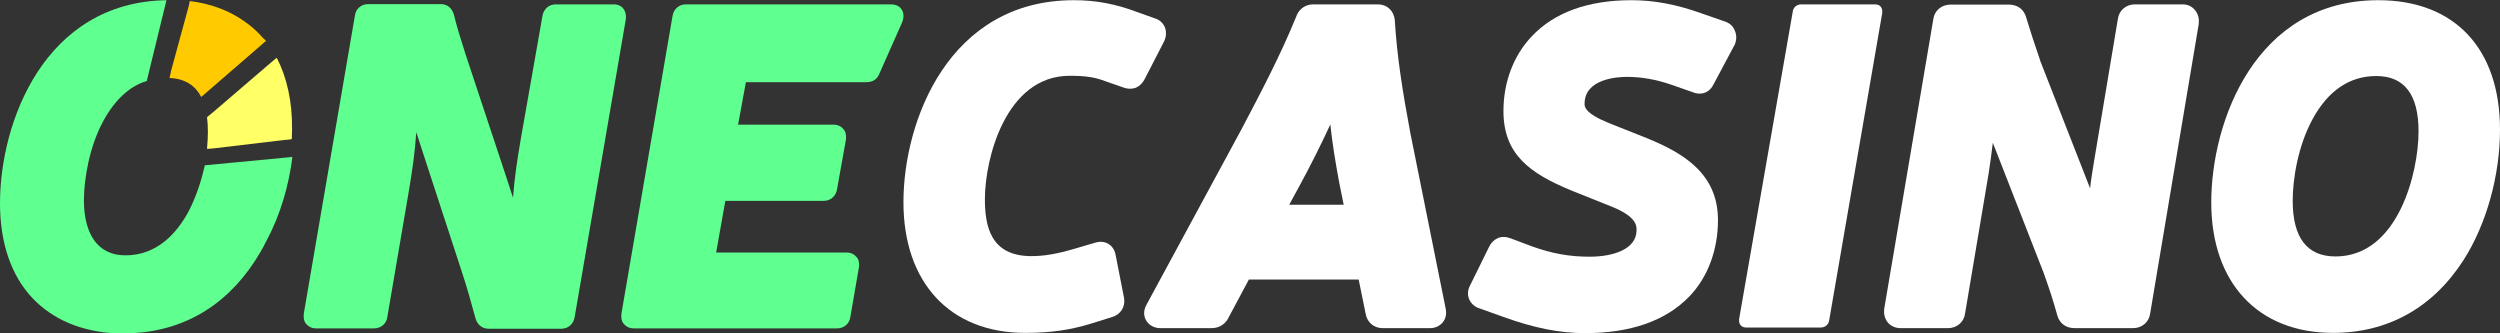
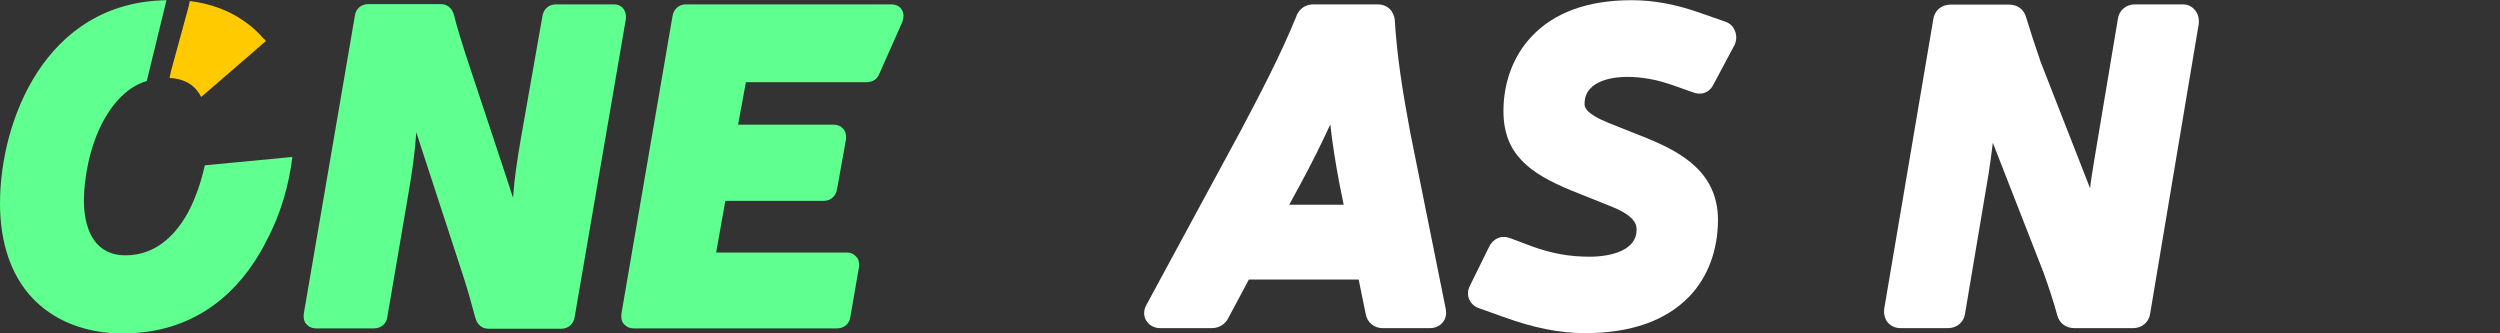
<svg xmlns="http://www.w3.org/2000/svg" width="150px" height="20px" viewBox="0 0 150 20" version="1.1">
  <rect x="0" y="0" width="150" height="20" fill="#333333" stroke="none" />
  <g id="surface1">
    <path style=" stroke:none;fill-rule:nonzero;fill:rgb(37.255%,100%,56.471%);fill-opacity:1;" d="M 37.551 1.145 C 37.582 0.812 37.484 0.613 37.383 0.496 C 37.285 0.379 37.102 0.262 36.816 0.262 L 33.348 0.262 C 32.93 0.262 32.613 0.547 32.547 0.961 L 31.246 8.348 C 31.016 9.699 30.863 10.734 30.781 11.867 C 30.664 11.5 30.547 11.133 30.43 10.785 L 28.047 3.598 L 27.93 3.246 C 27.645 2.348 27.395 1.562 27.23 0.863 C 27.113 0.48 26.828 0.246 26.445 0.246 L 22.094 0.246 C 21.676 0.246 21.344 0.527 21.293 0.945 L 18.227 18.82 L 18.227 18.855 C 18.191 19.172 18.293 19.371 18.406 19.473 C 18.508 19.586 18.691 19.703 18.977 19.703 L 22.441 19.703 C 22.859 19.703 23.195 19.422 23.242 19.004 L 24.496 11.668 C 24.746 10.215 24.895 9.133 24.977 7.934 L 25.328 9.016 L 27.73 16.371 C 28.027 17.27 28.277 18.152 28.531 19.105 C 28.645 19.488 28.93 19.723 29.312 19.723 L 33.68 19.723 C 34.098 19.723 34.414 19.438 34.48 19.02 Z M 37.551 1.145 " />
    <path style=" stroke:none;fill-rule:nonzero;fill:rgb(37.255%,100%,56.471%);fill-opacity:1;" d="M 54.105 0.578 C 54.039 0.461 53.855 0.262 53.457 0.262 L 41.152 0.262 C 40.734 0.262 40.418 0.547 40.352 0.961 L 37.285 18.82 L 37.285 18.855 C 37.25 19.172 37.352 19.371 37.465 19.473 C 37.566 19.586 37.75 19.703 38.035 19.703 L 50.223 19.703 C 50.641 19.703 50.973 19.422 51.023 19.004 L 51.539 16.02 L 51.539 16.004 C 51.574 15.688 51.473 15.484 51.355 15.387 C 51.258 15.27 51.074 15.152 50.789 15.152 L 42.969 15.152 L 43.52 12.051 L 49.422 12.051 C 49.84 12.051 50.156 11.766 50.223 11.352 L 50.758 8.367 L 50.758 8.332 C 50.789 8.016 50.688 7.816 50.574 7.715 C 50.473 7.598 50.289 7.48 50.004 7.48 L 44.285 7.48 L 44.754 4.93 L 51.988 4.93 C 52.375 4.93 52.641 4.746 52.773 4.398 L 54.125 1.348 C 54.289 0.945 54.176 0.695 54.105 0.578 Z M 54.105 0.578 " />
    <path style=" stroke:none;fill-rule:nonzero;fill:rgb(100%,79.608%,0%);fill-opacity:1;" d="M 15.957 2.465 C 15.922 2.43 15.891 2.363 15.824 2.328 C 15.508 1.965 15.156 1.629 14.758 1.348 C 13.855 0.68 12.723 0.23 11.387 0.062 L 11.34 0.297 L 11.289 0.496 L 10.27 4.23 L 10.223 4.449 L 10.172 4.68 C 11.137 4.715 11.754 5.18 12.07 5.816 L 12.254 5.664 L 12.422 5.516 L 15.605 2.762 L 15.773 2.613 Z M 15.957 2.465 " />
-     <path style=" stroke:none;fill-rule:nonzero;fill:rgb(100%,100%,40%);fill-opacity:1;" d="M 16.605 3.465 L 16.426 3.613 L 16.242 3.766 L 12.824 6.699 L 12.621 6.867 L 12.422 7.031 C 12.457 7.332 12.473 7.598 12.473 7.883 C 12.473 8.199 12.457 8.551 12.422 8.934 L 12.641 8.918 L 12.855 8.898 L 17.059 8.398 L 17.273 8.383 L 17.508 8.348 C 17.508 8.148 17.523 7.965 17.523 7.766 C 17.543 6.082 17.207 4.633 16.605 3.465 Z M 16.605 3.465 " />
    <path style=" stroke:none;fill-rule:nonzero;fill:rgb(37.255%,100%,56.471%);fill-opacity:1;" d="M 11.305 12.703 C 10.656 13.902 9.488 15.32 7.535 15.32 C 7.188 15.32 6.887 15.27 6.621 15.168 C 5.27 14.668 5.035 13.051 5.035 12.035 C 5.035 10.766 5.352 8.816 6.203 7.25 C 6.688 6.363 7.254 5.715 7.902 5.281 C 8.188 5.098 8.488 4.949 8.805 4.863 L 9.988 0.012 C 2.668 0.129 0 7.332 0 12.199 C 0 14.57 0.668 16.535 1.949 17.887 C 3.168 19.172 4.887 19.906 6.988 20.004 C 7.137 20.004 7.27 20.004 7.402 20.004 C 10.723 20.004 13.438 18.504 15.289 15.668 C 15.523 15.301 15.758 14.918 15.957 14.504 C 16.84 12.883 17.34 11.082 17.543 9.418 L 12.289 9.918 C 12.09 10.816 11.773 11.816 11.305 12.703 Z M 11.305 12.703 " />
-     <path style=" stroke:none;fill-rule:nonzero;fill:rgb(100%,100%,100%);fill-opacity:1;" d="M 69.848 2.48 C 69.98 2.195 69.996 1.879 69.883 1.613 C 69.766 1.363 69.562 1.18 69.281 1.098 L 68.297 0.746 C 66.93 0.23 65.762 0.012 64.43 0.012 C 56.926 0.012 54.207 7.266 54.207 12.133 C 54.207 16.969 57.008 19.973 61.512 19.973 C 63.012 19.973 64.195 19.805 65.445 19.422 L 66.73 19.02 C 67.23 18.871 67.531 18.422 67.445 17.887 L 66.945 15.336 C 66.879 14.918 66.645 14.719 66.512 14.637 C 66.379 14.551 66.078 14.434 65.68 14.57 L 64.496 14.918 C 63.43 15.234 62.66 15.367 61.879 15.367 C 59.41 15.367 59.094 13.535 59.094 11.934 C 59.094 9.531 60.344 4.547 64.18 4.547 C 65.145 4.547 65.711 4.633 66.348 4.883 L 67.398 5.246 C 67.648 5.348 67.914 5.348 68.148 5.266 C 68.379 5.164 68.562 4.98 68.68 4.746 Z M 69.848 2.48 " />
    <path style=" stroke:none;fill-rule:nonzero;fill:rgb(100%,100%,100%);fill-opacity:1;" d="M 84.621 7.984 C 84.152 5.48 83.82 3.379 83.688 1.23 L 83.688 1.195 C 83.621 0.629 83.219 0.262 82.672 0.262 L 78.801 0.262 C 78.367 0.262 78.02 0.48 77.816 0.879 L 77.801 0.93 C 76.836 3.312 75.582 5.68 74.484 7.766 L 68.797 18.27 C 68.613 18.586 68.598 18.938 68.766 19.223 C 68.93 19.504 69.246 19.688 69.613 19.688 L 72.699 19.688 C 73.266 19.688 73.531 19.336 73.633 19.203 L 74.934 16.77 L 81.52 16.77 L 81.938 18.82 C 82.02 19.336 82.438 19.688 82.953 19.688 L 85.805 19.688 C 86.121 19.688 86.387 19.555 86.57 19.336 C 86.754 19.105 86.805 18.82 86.738 18.504 Z M 80.352 10.949 L 80.621 12.285 L 77.352 12.285 L 77.969 11.152 C 78.652 9.898 79.301 8.598 79.82 7.465 C 79.934 8.566 80.137 9.801 80.352 10.949 Z M 80.352 10.949 " />
    <path style=" stroke:none;fill-rule:nonzero;fill:rgb(100%,100%,100%);fill-opacity:1;" d="M 103.512 1.297 L 102.078 0.797 C 100.578 0.262 99.242 0.012 97.895 0.012 C 95.277 0.012 93.258 0.746 91.906 2.18 C 90.809 3.332 90.207 4.93 90.207 6.664 C 90.207 9.25 91.773 10.398 94.293 11.434 L 96.711 12.402 C 98.195 13 98.195 13.551 98.195 13.801 C 98.195 14.984 96.742 15.402 95.375 15.402 C 94.176 15.402 93.141 15.219 91.926 14.785 L 90.641 14.301 C 90.391 14.203 90.105 14.184 89.875 14.285 C 89.641 14.387 89.457 14.57 89.34 14.82 L 88.207 17.121 C 88.055 17.402 88.039 17.703 88.156 17.969 C 88.273 18.219 88.488 18.422 88.773 18.504 L 90.172 19.004 C 92.059 19.688 93.59 19.988 95.109 19.988 C 97.859 19.988 99.961 19.238 101.363 17.785 C 102.48 16.621 103.078 14.984 103.078 13.203 C 103.078 10.418 101.012 9.184 98.793 8.281 L 96.492 7.367 C 95.074 6.781 95.074 6.398 95.074 6.23 C 95.074 4.73 97.027 4.613 97.609 4.613 C 98.492 4.613 99.359 4.766 100.277 5.082 L 101.562 5.531 C 101.797 5.633 102.047 5.648 102.277 5.566 C 102.527 5.48 102.711 5.281 102.828 5.031 L 104.047 2.746 L 104.062 2.73 C 104.195 2.445 104.215 2.129 104.098 1.863 C 103.996 1.578 103.797 1.395 103.512 1.297 Z M 103.512 1.297 " />
    <path style=" stroke:none;fill-rule:nonzero;fill:rgb(100%,100%,100%);fill-opacity:1;" d="M 130.957 0.262 L 128.09 0.262 C 127.559 0.262 127.141 0.629 127.074 1.129 L 125.656 9.602 C 125.555 10.234 125.457 10.785 125.406 11.301 L 122.406 3.629 L 122.406 3.613 C 122.086 2.68 121.789 1.781 121.57 1.047 C 121.438 0.562 121.055 0.277 120.535 0.277 L 117.02 0.277 C 116.484 0.277 116.066 0.645 116 1.145 L 113.051 18.539 L 113.051 18.57 C 113.016 18.871 113.102 19.152 113.285 19.371 C 113.469 19.57 113.734 19.688 114.035 19.688 L 116.887 19.688 C 117.418 19.688 117.836 19.32 117.902 18.82 L 119.32 10.398 C 119.418 9.734 119.504 9.133 119.57 8.566 L 122.605 16.336 C 122.938 17.254 123.203 18.07 123.438 18.922 C 123.57 19.402 123.957 19.688 124.473 19.688 L 127.988 19.688 C 128.523 19.688 128.941 19.32 129.008 18.82 L 131.926 1.43 L 131.926 1.395 C 131.957 1.098 131.875 0.812 131.691 0.598 C 131.508 0.379 131.258 0.262 130.957 0.262 Z M 130.957 0.262 " />
-     <path style=" stroke:none;fill-rule:nonzero;fill:rgb(100%,100%,100%);fill-opacity:1;" d="M 142.695 0.012 C 135.344 0.012 132.676 7.266 132.676 12.152 C 132.676 16.969 135.477 19.973 139.98 19.973 C 143.266 19.973 145.965 18.469 147.801 15.621 C 149.184 13.469 150 10.535 150 7.781 C 150 2.914 147.281 0.012 142.695 0.012 Z M 140.129 15.387 C 138.43 15.387 137.562 14.27 137.562 12.051 C 137.562 10.734 137.879 8.75 138.762 7.133 C 139.695 5.43 140.98 4.562 142.578 4.562 C 144.266 4.562 145.113 5.68 145.113 7.883 C 145.113 10.332 143.898 15.387 140.129 15.387 Z M 140.129 15.387 " />
-     <path style=" stroke:none;fill-rule:nonzero;fill:rgb(100%,100%,100%);fill-opacity:1;" d="M 112.934 0.777 C 112.969 0.461 112.801 0.262 112.5 0.262 L 108.082 0.262 C 107.816 0.262 107.598 0.43 107.566 0.695 L 104.348 19.137 C 104.312 19.453 104.48 19.652 104.781 19.652 L 109.23 19.652 C 109.5 19.652 109.715 19.488 109.75 19.223 Z M 112.934 0.777 " />
  </g>
</svg>